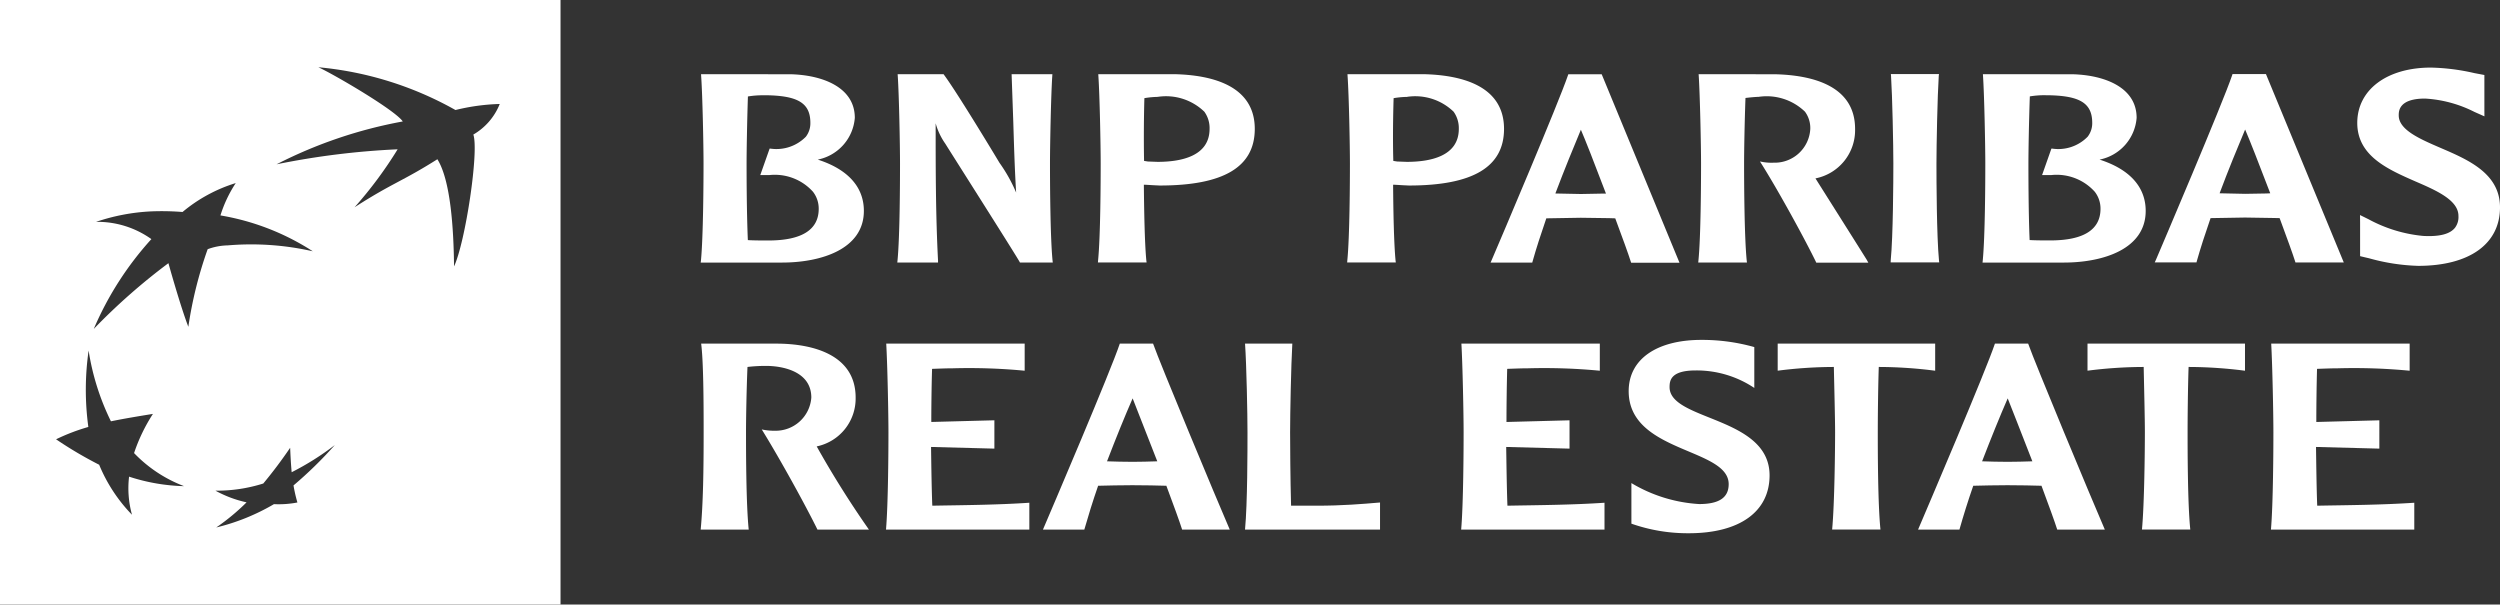
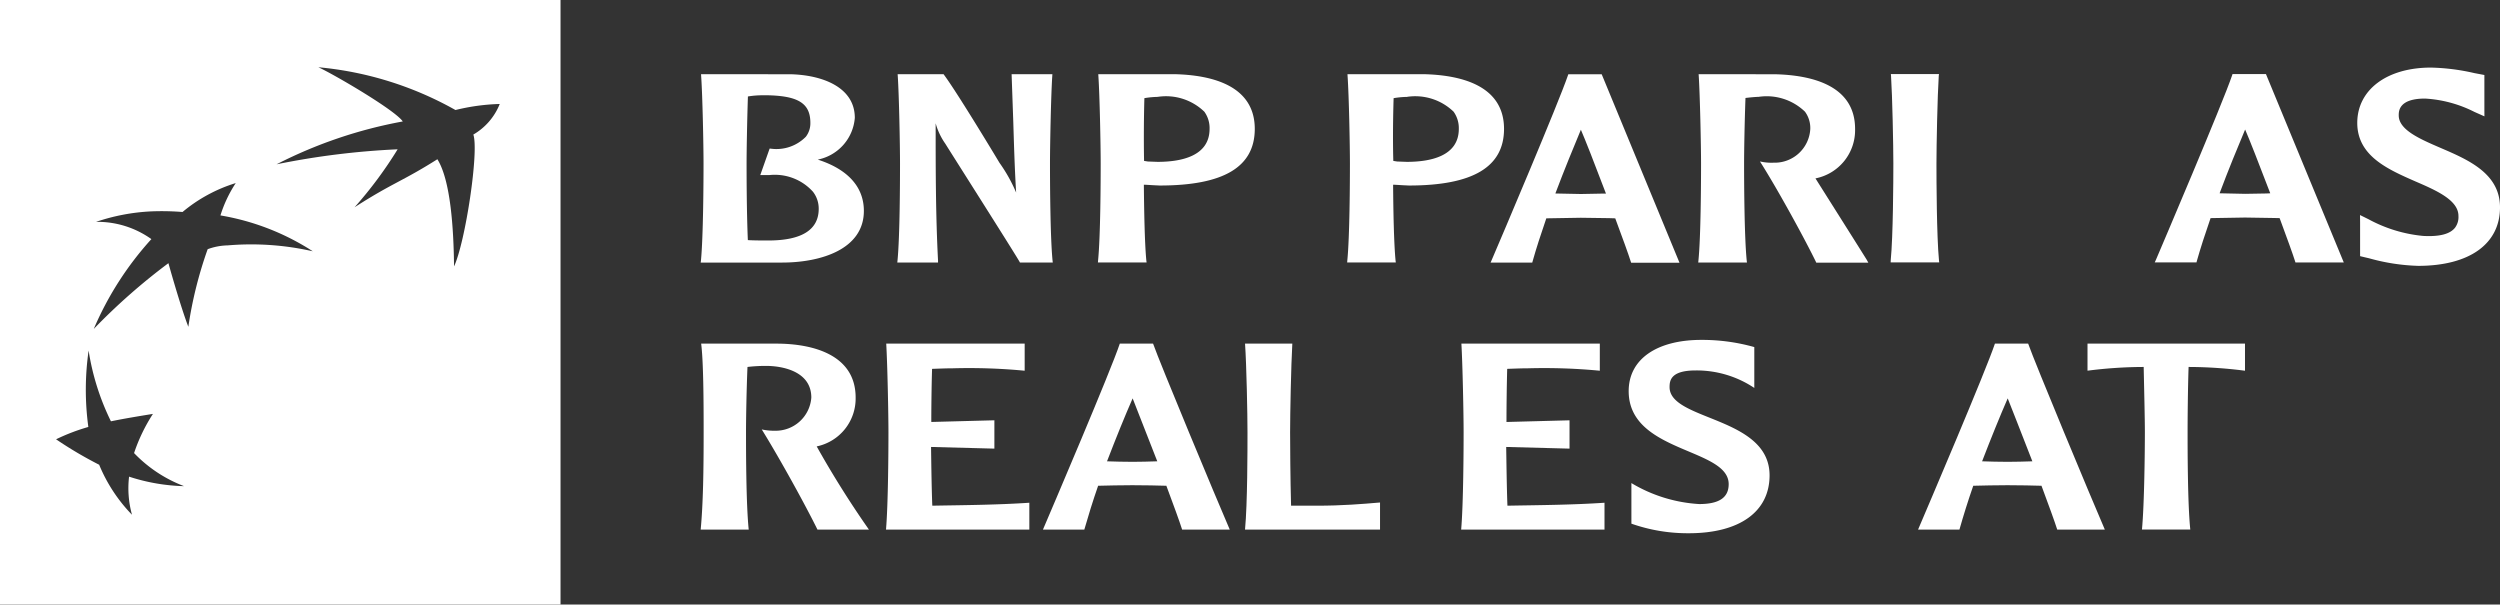
<svg xmlns="http://www.w3.org/2000/svg" width="149.997" height="36.272" viewBox="0 0 149.997 36.272">
  <rect x="0" y="0" width="149.997" height="36.272" fill="#333333" stroke="none" />
  <g transform="translate(-632 -10499.084)">
    <path d="M.007.029C.09,1.218.149,4.2.149,5.292c0,1-.015,4.355-.155,5.808l-.016.118H4.85c2.377,0,4.919-.814,4.919-3.1,0-1.436-.963-2.5-2.766-3.078A2.775,2.775,0,0,0,9.226,2.535C9.226.672,7.234-.037,5.373-.081L0-.085ZM3.771,1.178c2.032.007,2.788.459,2.788,1.658a1.321,1.321,0,0,1-.271.832A2.475,2.475,0,0,1,4.16,4.38H4.114l-.56,1.586H4.12a3.081,3.081,0,0,1,2.593,1A1.652,1.652,0,0,1,7.06,7.993c0,1.258-1.018,1.9-3.023,1.9-.336,0-.881,0-1.229-.023-.072-1.655-.076-3.905-.076-4.575,0-.786.031-2.545.08-4.043a5.471,5.471,0,0,1,.959-.071" transform="translate(674.062 10503.62)" fill="#fff" />
    <path d="M2.336,0H-.027l.1,2.842C.117,4.26.159,5.705.245,7.1a9.348,9.348,0,0,0-1-1.785C-.775,5.279-3.232,1.187-4.086.032L-4.109,0H-6.865l.008.11c.079,1.189.135,4.165.135,5.265,0,1-.008,4.358-.151,5.807l-.012.118h2.444l0-.11c-.143-2.768-.143-5.547-.143-8.236V2.945A3.969,3.969,0,0,0-4,4.177C-3.963,4.248.24,10.863.45,11.255l.024.044H2.443l-.013-.118c-.143-1.452-.154-4.809-.154-5.807,0-1.1.059-4.079.137-5.265L2.42,0Z" transform="translate(692.722 10503.536)" fill="#fff" />
    <path d="M.007.028C.087,1.222.145,4.2.145,5.294c0,1-.011,4.357-.157,5.806l-.009.115H2.9L2.884,11.1c-.1-1.033-.135-3.02-.149-4.549.121,0,.534.028.534.028l.411.02C7.522,6.6,9.39,5.489,9.39,3.2,9.39.578,6.772-.03,4.579-.081H0Zm3.57,1.25a3.308,3.308,0,0,1,2.786.891A1.677,1.677,0,0,1,6.678,3.2c0,1.638-1.7,1.979-3.122,1.979l-.58-.021-.228-.036c-.008-.374-.013-.864-.013-1.429,0-.719.009-1.55.032-2.336a5.253,5.253,0,0,1,.81-.076" transform="translate(697.895 10503.616)" fill="#fff" />
    <path d="M.006.028C.089,1.222.147,4.2.147,5.294c0,1-.012,4.357-.157,5.806l-.009.115H2.9L2.885,11.1c-.1-1.033-.137-3.02-.147-4.549.121,0,.533.028.533.028l.411.02c3.84,0,5.711-1.109,5.711-3.4C9.392.578,6.775-.03,4.576-.081H0Zm3.574,1.25a3.316,3.316,0,0,1,2.787.891A1.7,1.7,0,0,1,6.68,3.2c0,1.638-1.7,1.979-3.123,1.979l-.579-.021-.228-.036c-.011-.374-.019-.872-.019-1.434,0-.722.013-1.544.037-2.33a5.187,5.187,0,0,1,.812-.076" transform="translate(712.847 10503.616)" fill="#fff" />
    <path d="M1.193,0H1.145L1.124.063c-.541,1.6-4.031,9.822-4.575,11.082l-.067.155h2.5L-1,11.235c.216-.77.5-1.646.826-2.591.091,0,2.065-.035,2.065-.035l1.7.023s.3.012.371.012c.453,1.216.787,2.139.933,2.6l.021.062H7.816L3.149,0H1.193ZM1.9,3.328c.232.53.83,2.045,1.505,3.832-.1,0-.225,0-.225,0L1.9,7.184S.575,7.16.369,7.153C.91,5.717,1.443,4.425,1.9,3.328" transform="translate(724.951 10503.54)" fill="#fff" />
    <path d="M.008.028C.083,1.217.146,4.2.146,5.292c0,1-.011,4.357-.157,5.806l-.012.119H2.9L2.886,11.1C2.74,9.644,2.728,6.29,2.728,5.292c0-.783.032-2.547.084-3.947.241-.029.568-.063.787-.067a3.306,3.306,0,0,1,2.783.891A1.659,1.659,0,0,1,6.7,3.2a2.138,2.138,0,0,1-2.2,2.028,3.018,3.018,0,0,1-.62-.036l-.2-.037.127.2c1.022,1.633,2.575,4.472,3.23,5.822l.023.05h3.123l-.094-.169c-.108-.182-2.152-3.418-3.024-4.8,0,0-.028-.047-.055-.088A2.947,2.947,0,0,0,9.388,3.2C9.388.58,6.768-.028,4.575-.078L0-.082Z" transform="translate(733.915 10503.617)" fill="#fff" />
    <path d="M.712,0h-2.8l.011.11c.078,1.2.139,4.174.139,5.267,0,1-.015,4.35-.158,5.8L-2.1,11.3H.814L.8,11.181C.66,9.727.648,6.374.648,5.377.648,4.283.708,1.3.786.11L.8,0Z" transform="translate(747.537 10503.528)" fill="#fff" />
-     <path d="M.007.029C.085,1.218.144,4.2.144,5.292c0,1-.011,4.355-.154,5.808l-.012.118h4.87c2.38,0,4.919-.814,4.919-3.1,0-1.436-.962-2.5-2.767-3.078A2.773,2.773,0,0,0,9.223,2.535c0-1.863-1.987-2.571-3.85-2.616L0-.085ZM3.769,1.178h0c2.032.007,2.79.459,2.79,1.658a1.318,1.318,0,0,1-.276.832,2.457,2.457,0,0,1-2.124.712H4.11L3.551,5.966H4.12a3.076,3.076,0,0,1,2.589,1,1.644,1.644,0,0,1,.347,1.023c0,1.258-1.015,1.9-3.017,1.9-.343,0-.887,0-1.236-.023-.07-1.655-.072-3.905-.072-4.575,0-.789.032-2.549.084-4.043a5.348,5.348,0,0,1,.955-.071" transform="translate(750.972 10503.62)" fill="#fff" />
    <path d="M1.679,0H-.282L-.3.06C-.878,1.77-4.574,10.434-4.878,11.147l-.07.153h2.506l.015-.066c.217-.77.5-1.642.829-2.591.088,0,2.064-.035,2.064-.035l1.708.027s.295.005.371.008c.451,1.219.783,2.133.931,2.6l.019.062h2.9L1.724,0ZM.475,3.327c.233.533.829,2.045,1.507,3.826-.1,0-.22.011-.22.011L.475,7.186s-1.321-.033-1.532-.033C-.519,5.716.014,4.428.475,3.327" transform="translate(766.23 10503.528)" fill="#fff" />
    <path d="M0,.841C0,2.832,1.856,3.633,3.487,4.35,4.761,4.9,6.071,5.476,6.071,6.422a1.077,1.077,0,0,1-.2.7c-.3.387-.927.552-1.912.5a8.535,8.535,0,0,1-3.28-1L.165,6.368l.005.438V8.835L.5,8.914l.2.046a12.13,12.13,0,0,0,2.952.457c3.076,0,4.912-1.314,4.912-3.508,0-2.037-1.9-2.853-3.568-3.57C3.762,1.807,2.488,1.26,2.488.391c0-.253,0-1.011,1.579-1.011a7.477,7.477,0,0,1,2.962.8l.6.267L7.627.02V-2.034l-.6-.114a12.786,12.786,0,0,0-2.613-.331C1.775-2.479,0-1.144,0,.841" transform="translate(773.433 10505.618)" fill="#fff" />
    <path d="M1.149,0c2.172,0,4.76.654,4.76,3.237a2.934,2.934,0,0,1-2.336,2.93,58.408,58.408,0,0,0,3.133,4.99H3.618C2.939,9.771,1.4,6.965.276,5.148a3.566,3.566,0,0,0,.8.079,2.144,2.144,0,0,0,2.174-1.99c0-1.611-1.8-1.9-2.705-1.9A9.365,9.365,0,0,0-.58,1.4C-.639,2.79-.668,4.528-.668,5.307c0,.99,0,4.288.162,5.85H-3.388c.147-1.545.178-3.538.178-5.85,0-1.946-.015-4.272-.149-5.307Z" transform="translate(677.428 10519.701)" fill="#fff" />
    <path d="M2.108,0V1.626a35.125,35.125,0,0,0-4.316-.145c-.383,0-.694.015-1.24.033C-3.48,2.566-3.494,3.828-3.494,4.7l3.785-.1V6.3l-3.8-.1c.015.972.029,2.374.075,3.524,1.951-.035,3.887-.047,5.822-.177v1.61h-8.6c.133-1.545.147-4.86.147-5.834,0-1.085-.059-4.031-.133-5.324Z" transform="translate(691.371 10519.701)" fill="#fff" />
    <path d="M1.674,0c.4,1.146,3.8,9.308,4.6,11.157H3.417c-.162-.509-.5-1.433-.946-2.629-.591-.015-1.2-.033-2.04-.033-.783,0-1.374.019-2.054.033-.325.94-.591,1.8-.828,2.629H-4.933C-4.341,9.771-.868,1.642-.322,0Zm.252,7.061C1.245,5.307.654,3.809.448,3.284-.026,4.367-.543,5.642-1.089,7.061c.443.016,1.049.031,1.537.031.471,0,.975-.015,1.477-.031" transform="translate(699.509 10519.701)" fill="#fff" />
    <path d="M2.052,2.826h-8.1C-5.9,1.279-5.9-2.035-5.9-3.007c0-1.085-.058-4.032-.147-5.324H-3.21c-.075,1.291-.133,4.224-.133,5.324,0,.734.013,2.8.058,4.4h1.524c1.567,0,2.72-.1,3.813-.192Z" transform="translate(712.748 10528.032)" fill="#fff" />
    <path d="M2.108,0V1.626a35.107,35.107,0,0,0-4.316-.145c-.383,0-.694.015-1.241.033-.028,1.051-.043,2.313-.043,3.187l3.783-.1V6.3l-3.8-.1c.016.972.031,2.374.074,3.524,1.953-.035,3.888-.047,5.824-.177v1.61h-8.6c.134-1.545.147-4.86.147-5.834,0-1.085-.059-4.031-.133-5.324Z" transform="translate(725.879 10519.701)" fill="#fff" />
    <path d="M1.1,0A11.534,11.534,0,0,1,4.281.431V2.883A6.224,6.224,0,0,0,.764,1.833c-1.479,0-1.567.588-1.567,1,0,2.026,6,1.754,6,5.294,0,2.182-1.8,3.474-4.847,3.474a10.172,10.172,0,0,1-3.443-.575V8.591A8.935,8.935,0,0,0,.971,9.85c1.168,0,1.773-.366,1.773-1.195,0-2.184-6-1.866-6-5.579C-3.256,1.116-1.511,0,1.1,0" transform="translate(732.975 10519.477)" fill="#fff" />
-     <path d="M2.392,0V1.626A26.982,26.982,0,0,0-.992,1.4c-.044,1.355-.059,3.126-.059,3.905,0,.972,0,4.3.161,5.85h-2.9c.147-1.545.178-4.878.178-5.85,0-.779-.046-2.55-.075-3.905a26.93,26.93,0,0,0-3.37.224V0Z" transform="translate(745.716 10519.701)" fill="#fff" />
    <path d="M1.673,0c.4,1.146,3.8,9.308,4.6,11.157H3.417c-.162-.509-.5-1.433-.944-2.629-.592-.015-1.2-.033-2.041-.033-.782,0-1.374.019-2.053.033-.327.94-.593,1.8-.829,2.629H-4.932C-4.341,9.771-.869,1.642-.321,0Zm.252,7.061C1.245,5.307.654,3.809.446,3.284-.026,4.367-.543,5.642-1.09,7.061c.443.016,1.049.031,1.536.031s.976-.015,1.479-.031" transform="translate(752.014 10519.701)" fill="#fff" />
    <path d="M2.392,0V1.626A27.017,27.017,0,0,0-.992,1.4c-.046,1.355-.06,3.126-.06,3.905,0,.972,0,4.3.162,5.85h-2.9c.147-1.545.175-4.878.175-5.85,0-.779-.043-2.55-.072-3.905a26.9,26.9,0,0,0-3.37.224V0Z" transform="translate(764.305 10519.701)" fill="#fff" />
-     <path d="M2.108,0V1.626a35.116,35.116,0,0,0-4.316-.145c-.383,0-.694.015-1.241.033-.028,1.051-.043,2.313-.043,3.187l3.782-.1V6.3l-3.8-.1c.015.972.029,2.374.072,3.524,1.951-.035,3.888-.047,5.824-.177v1.61h-8.6c.134-1.545.147-4.86.147-5.834,0-1.085-.059-4.031-.131-5.324Z" transform="translate(774.468 10519.701)" fill="#fff" />
-     <path d="M0,9.188H33.631V-27.084H0ZM0-27.084,7.919,3.8A9.5,9.5,0,0,1,5.95.8,23.635,23.635,0,0,1,3.364-.727,12.037,12.037,0,0,1,5.3-1.467a16.574,16.574,0,0,1,.017-4.584A14.691,14.691,0,0,0,6.656-1.806c.836-.17,1.551-.287,2.52-.445A10.313,10.313,0,0,0,8.044.1a8.178,8.178,0,0,0,3,1.985,11.454,11.454,0,0,1-3.3-.571A5.972,5.972,0,0,0,7.919,3.8M11.3-7.476c-.489-1.272-1.195-3.818-1.195-3.818A36.908,36.908,0,0,0,5.626-7.349a19.227,19.227,0,0,1,3.457-5.389,5.577,5.577,0,0,0-3.319-1.035,12.055,12.055,0,0,1,3.3-.628,15.856,15.856,0,0,1,1.888.036A9.182,9.182,0,0,1,14.145-16.1a7.686,7.686,0,0,0-.919,1.941,14.677,14.677,0,0,1,5.542,2.152,16.707,16.707,0,0,0-5.108-.354,3.678,3.678,0,0,0-1.2.228A24.388,24.388,0,0,0,11.3-7.476m6.546,10.54a5.94,5.94,0,0,1-1.409.1,12.736,12.736,0,0,1-3.463,1.4,13.048,13.048,0,0,0,1.82-1.508,6.9,6.9,0,0,1-1.866-.7,9.249,9.249,0,0,0,2.869-.43c.6-.727,1.069-1.35,1.612-2.143.023.556.047.974.09,1.466A16.467,16.467,0,0,0,20.089-.382,24.3,24.3,0,0,1,17.61,2.041a8.991,8.991,0,0,0,.234,1.023M28.4-19.008c.346.994-.479,6.461-1.158,7.908-.024-2.286-.21-5.175-1-6.43-2.076,1.316-2.712,1.428-4.969,2.883a24.641,24.641,0,0,0,2.585-3.479,46.806,46.806,0,0,0-7.264.9,27.38,27.38,0,0,1,7.572-2.571c-.457-.68-4.146-2.835-5.065-3.252a20.554,20.554,0,0,1,8.226,2.566,12.557,12.557,0,0,1,2.657-.363,3.707,3.707,0,0,1-1.58,1.833" transform="translate(632 10526.168)" fill="#fff" />
+     <path d="M0,9.188H33.631V-27.084H0ZM0-27.084,7.919,3.8A9.5,9.5,0,0,1,5.95.8,23.635,23.635,0,0,1,3.364-.727,12.037,12.037,0,0,1,5.3-1.467a16.574,16.574,0,0,1,.017-4.584A14.691,14.691,0,0,0,6.656-1.806c.836-.17,1.551-.287,2.52-.445A10.313,10.313,0,0,0,8.044.1a8.178,8.178,0,0,0,3,1.985,11.454,11.454,0,0,1-3.3-.571A5.972,5.972,0,0,0,7.919,3.8M11.3-7.476c-.489-1.272-1.195-3.818-1.195-3.818A36.908,36.908,0,0,0,5.626-7.349a19.227,19.227,0,0,1,3.457-5.389,5.577,5.577,0,0,0-3.319-1.035,12.055,12.055,0,0,1,3.3-.628,15.856,15.856,0,0,1,1.888.036A9.182,9.182,0,0,1,14.145-16.1a7.686,7.686,0,0,0-.919,1.941,14.677,14.677,0,0,1,5.542,2.152,16.707,16.707,0,0,0-5.108-.354,3.678,3.678,0,0,0-1.2.228A24.388,24.388,0,0,0,11.3-7.476m6.546,10.54c.6-.727,1.069-1.35,1.612-2.143.023.556.047.974.09,1.466A16.467,16.467,0,0,0,20.089-.382,24.3,24.3,0,0,1,17.61,2.041a8.991,8.991,0,0,0,.234,1.023M28.4-19.008c.346.994-.479,6.461-1.158,7.908-.024-2.286-.21-5.175-1-6.43-2.076,1.316-2.712,1.428-4.969,2.883a24.641,24.641,0,0,0,2.585-3.479,46.806,46.806,0,0,0-7.264.9,27.38,27.38,0,0,1,7.572-2.571c-.457-.68-4.146-2.835-5.065-3.252a20.554,20.554,0,0,1,8.226,2.566,12.557,12.557,0,0,1,2.657-.363,3.707,3.707,0,0,1-1.58,1.833" transform="translate(632 10526.168)" fill="#fff" />
  </g>
</svg>